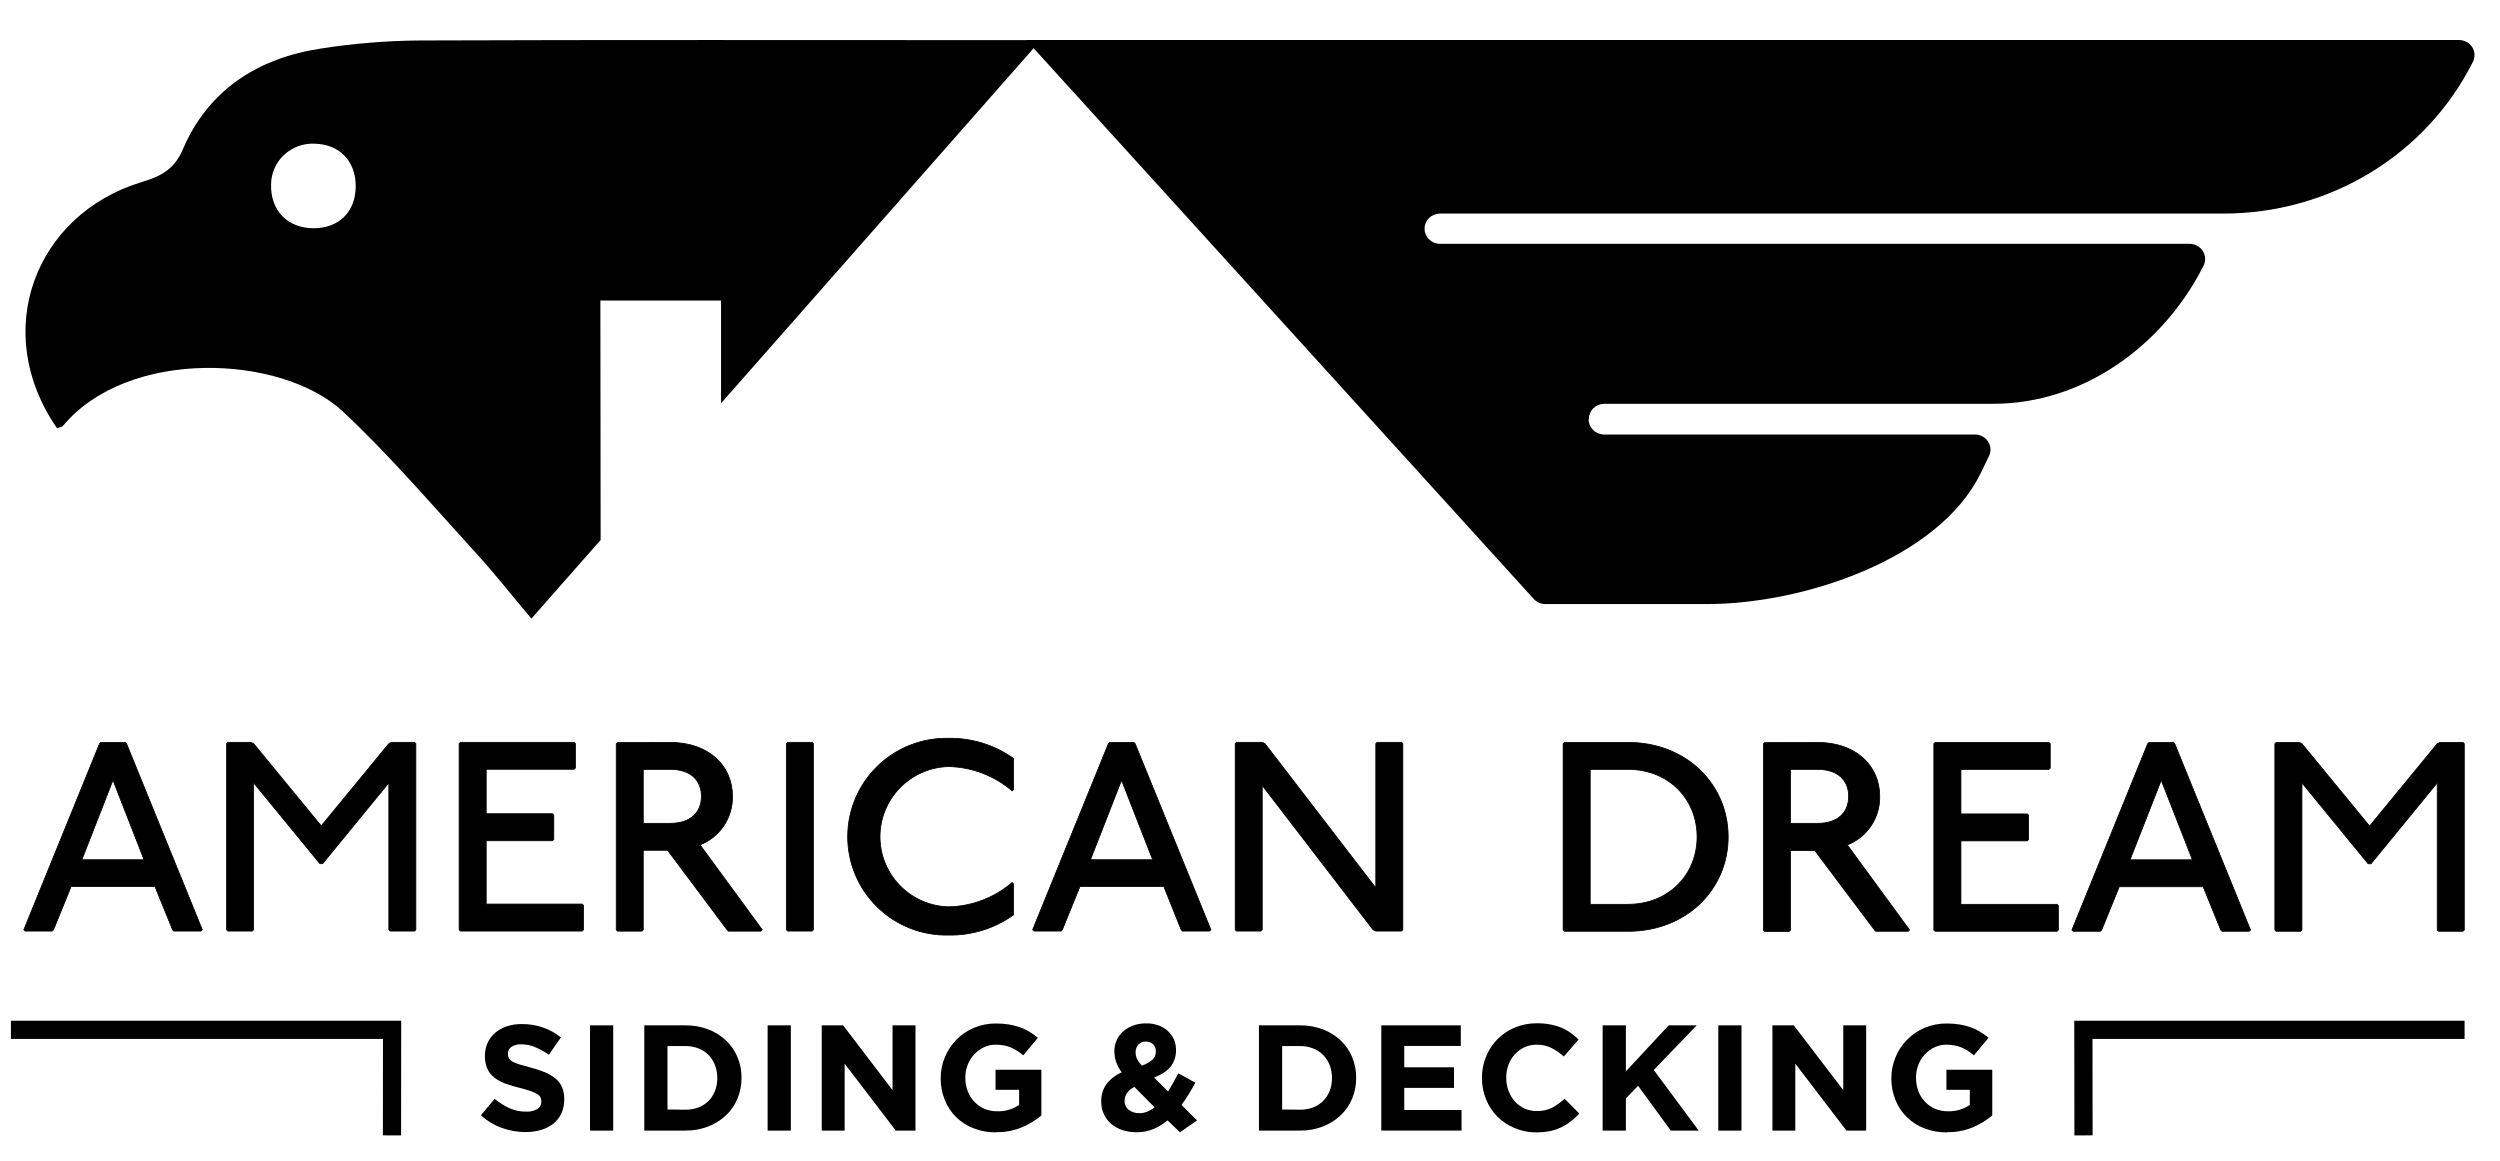
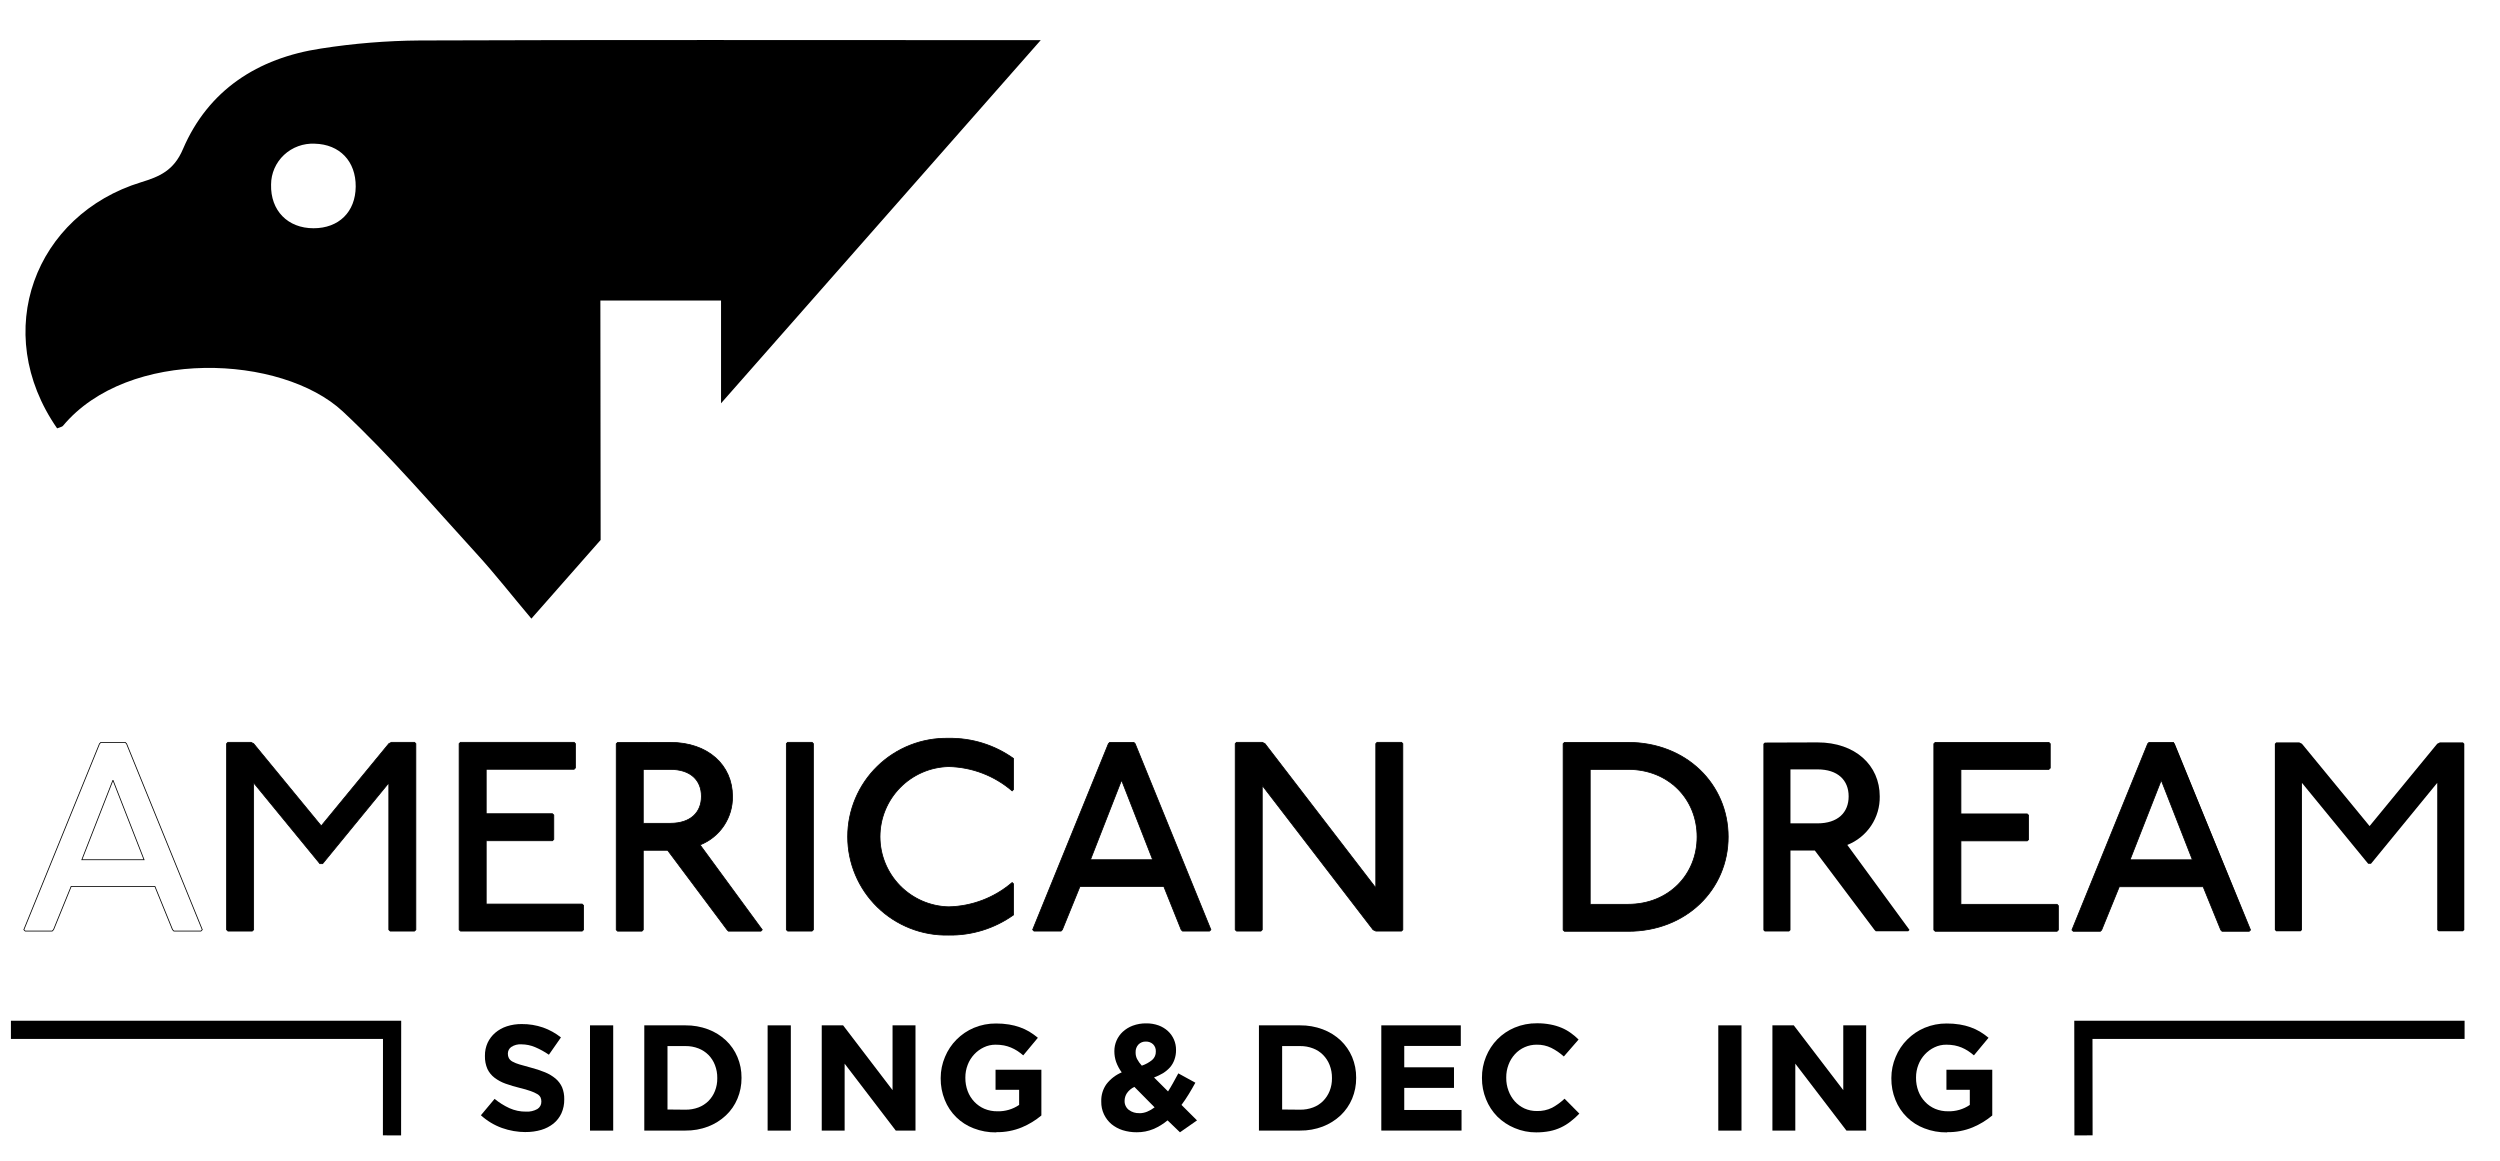
<svg xmlns="http://www.w3.org/2000/svg" width="687" height="319" viewBox="0 0 687 319" fill="none">
-   <path d="M436.621 115.117C436.621 114.015 437.07 112.957 437.869 112.177C438.669 111.397 439.753 110.959 440.884 110.959H547.801C572.652 110.959 594.664 94.719 605.566 72.943C605.871 72.31 606.007 71.613 605.963 70.915C605.918 70.217 605.695 69.541 605.313 68.95C604.931 68.359 604.402 67.87 603.776 67.53C603.15 67.19 602.446 67.008 601.729 67.003H395.727C394.596 67.003 393.512 66.565 392.712 65.785C391.913 65.005 391.463 63.948 391.463 62.845C391.463 61.742 391.913 60.684 392.712 59.905C393.512 59.125 394.596 58.687 395.727 58.687H611.109C625.387 58.685 639.377 54.77 651.483 47.389C663.59 40.008 673.326 29.457 679.582 16.94C679.893 16.308 680.034 15.609 679.993 14.909C679.952 14.208 679.729 13.53 679.346 12.936C678.962 12.343 678.431 11.854 677.801 11.515C677.171 11.177 676.464 10.999 675.744 11H282L421.467 164.586C421.866 165.028 422.357 165.383 422.907 165.627C423.457 165.87 424.054 165.998 424.658 166H469.036C495.604 166 532.489 153.645 544.135 130.36L546.571 125.346C546.879 124.714 547.018 124.015 546.975 123.316C546.932 122.617 546.709 121.94 546.326 121.348C545.944 120.755 545.414 120.267 544.786 119.927C544.158 119.588 543.452 119.409 542.734 119.406H440.823C439.692 119.406 438.608 118.968 437.808 118.188C437.009 117.409 436.56 116.351 436.56 115.248" fill="black" />
  <path d="M164.983 82.582H198.141V110.826L286 11.028H273.502C220.77 11.028 168.014 10.921 115.318 11.123C106.238 11.194 97.176 11.934 88.209 13.335C70.796 15.963 57.224 24.764 50.281 40.96C47.769 46.906 43.772 48.547 38.797 50.07C9.599 59.012 -2.729 91.168 15.697 117.711C16.555 117.354 17.074 117.307 17.291 117.033C35.223 95.521 77.389 97.4 94.21 113.073C107.263 125.274 118.88 138.962 130.967 152.162C136.123 157.799 140.82 163.852 146.025 170L165.055 148.38L164.983 82.582ZM86.168 62.723C79.044 62.723 74.31 57.847 74.491 50.712C74.494 49.189 74.811 47.682 75.422 46.283C76.034 44.884 76.927 43.621 78.048 42.572C79.168 41.523 80.494 40.708 81.944 40.178C83.393 39.647 84.937 39.412 86.482 39.486C93.365 39.652 97.808 44.326 97.748 51.294C97.688 58.263 93.087 62.723 86.168 62.723Z" fill="black" />
-   <path d="M34.411 204.011L34.781 204.379L55.587 255.48L55.218 255.849H47.782L47.412 255.48L42.574 243.596H19.552L14.713 255.48L14.344 255.849H6.92L6.551 255.48L27.345 204.379L27.726 204.011H34.411ZM22.495 236.252H39.583L31.039 214.386L22.495 236.252Z" fill="black" />
  <path d="M34.411 204.011L34.781 204.379L55.587 255.48L55.218 255.849H47.782L47.412 255.48L42.574 243.596H19.552L14.713 255.48L14.344 255.849H6.92L6.551 255.48L27.345 204.379L27.726 204.011H34.411ZM22.495 236.252H39.583L31.039 214.386L22.495 236.252Z" stroke="black" stroke-width="0.22" stroke-miterlimit="2.61" />
  <path d="M68.958 203.987L69.697 204.356L88.274 226.959L106.852 204.356L107.591 203.987H113.907L114.276 204.356V255.492L113.907 255.849H107.222L106.852 255.492V215.111L88.656 237.334H87.905L69.697 215.111V255.492L69.327 255.849H62.642L62.273 255.492V204.356L62.642 203.987H68.958Z" fill="black" />
  <path d="M68.958 203.987L69.697 204.356L88.274 226.959L106.852 204.356L107.591 203.987H113.907L114.276 204.356V255.492L113.907 255.849H107.222L106.852 255.492V215.111L88.656 237.334H87.905L69.697 215.111V255.492L69.327 255.849H62.642L62.273 255.492V204.356L62.642 203.987H68.958Z" stroke="black" stroke-width="0.22" stroke-miterlimit="2.61" />
  <path d="M157.759 203.987L158.117 204.356V211.023L157.759 211.391H133.605V223.62H151.813L152.182 223.988V230.655L151.813 231.035H133.605V248.445H159.988L160.357 248.813V255.492L159.988 255.849H126.538L126.169 255.492V204.356L126.538 203.987H157.759Z" fill="black" />
  <path d="M157.759 203.987L158.117 204.356V211.023L157.759 211.391H133.605V223.62H151.813L152.182 223.988V230.655L151.813 231.035H133.605V248.445H159.988L160.357 248.813V255.492L159.988 255.849H126.538L126.169 255.492V204.356L126.538 203.987H157.759Z" stroke="black" stroke-width="0.22" stroke-miterlimit="2.61" />
  <path d="M184.202 204.011C194.605 204.011 201.29 210.309 201.29 218.83C201.34 221.694 200.514 224.506 198.922 226.89C197.329 229.275 195.046 231.118 192.376 232.176L209.464 255.504L209.083 255.884H200.17L199.8 255.504L183.463 233.649H176.766V255.504L176.396 255.884H169.711L169.342 255.504V204.403L169.711 204.035L184.202 204.011ZM176.766 226.246H184.202C189.767 226.246 192.746 223.275 192.746 218.83C192.746 214.386 189.767 211.427 184.202 211.427H176.766V226.246Z" fill="black" />
  <path d="M184.202 204.011C194.605 204.011 201.29 210.309 201.29 218.83C201.34 221.694 200.514 224.506 198.922 226.89C197.329 229.275 195.046 231.118 192.376 232.176L209.464 255.504L209.083 255.884H200.17L199.8 255.504L183.463 233.649H176.766V255.504L176.396 255.884H169.711L169.342 255.504V204.403L169.711 204.035L184.202 204.011ZM176.766 226.246H184.202C189.767 226.246 192.746 223.275 192.746 218.83C192.746 214.386 189.767 211.427 184.202 211.427H176.766V226.246Z" stroke="black" stroke-width="0.22" stroke-miterlimit="2.61" />
  <path d="M223.145 203.987L223.514 204.356V255.492L223.145 255.849H216.46L216.09 255.492V204.356L216.46 203.987H223.145Z" fill="black" />
  <path d="M223.145 203.987L223.514 204.356V255.492L223.145 255.849H216.46L216.09 255.492V204.356L216.46 203.987H223.145Z" stroke="black" stroke-width="0.22" stroke-miterlimit="2.61" />
  <path d="M278.139 217.333C273.273 213.147 267.095 210.785 260.669 210.654C255.628 210.779 250.835 212.864 247.313 216.464C243.792 220.064 241.821 224.895 241.821 229.924C241.821 234.953 243.792 239.783 247.313 243.384C250.835 246.984 255.628 249.069 260.669 249.194C267.092 249.061 273.268 246.704 278.139 242.527L278.508 242.883V251.416C273.303 255.133 267.035 257.079 260.634 256.966C257.025 257.041 253.437 256.397 250.081 255.072C246.725 253.747 243.668 251.768 241.089 249.249C238.51 246.73 236.461 243.724 235.063 240.406C233.664 237.087 232.943 233.524 232.943 229.924C232.943 226.324 233.664 222.761 235.063 219.442C236.461 216.124 238.51 213.117 241.089 210.599C243.668 208.08 246.725 206.101 250.081 204.775C253.437 203.45 257.025 202.807 260.634 202.882C267.035 202.769 273.303 204.715 278.508 208.432V216.953L278.139 217.333Z" fill="black" />
  <path d="M278.139 217.333C273.273 213.147 267.095 210.785 260.669 210.654C255.628 210.779 250.835 212.864 247.313 216.464C243.792 220.064 241.821 224.895 241.821 229.924C241.821 234.953 243.792 239.783 247.313 243.384C250.835 246.984 255.628 249.069 260.669 249.194C267.092 249.061 273.268 246.704 278.139 242.527L278.508 242.883V251.416C273.303 255.133 267.035 257.079 260.634 256.966C257.025 257.041 253.437 256.397 250.081 255.072C246.725 253.747 243.668 251.768 241.089 249.249C238.51 246.73 236.461 243.724 235.063 240.406C233.664 237.087 232.943 233.524 232.943 229.924C232.943 226.324 233.664 222.761 235.063 219.442C236.461 216.124 238.51 213.117 241.089 210.599C243.668 208.08 246.725 206.101 250.081 204.775C253.437 203.45 257.025 202.807 260.634 202.882C267.035 202.769 273.303 204.715 278.508 208.432V216.953L278.139 217.333Z" stroke="black" stroke-width="0.22" stroke-miterlimit="2.61" />
  <path d="M311.577 204.011L311.946 204.379L332.752 255.48L332.383 255.849H324.947L324.578 255.48L319.811 243.596H296.776L291.938 255.48L291.581 255.849H284.145L283.776 255.48L304.582 204.379L304.951 204.011H311.577ZM299.66 236.252H316.748L308.204 214.386L299.66 236.252Z" fill="black" />
  <path d="M311.577 204.011L311.946 204.379L332.752 255.48L332.383 255.849H324.947L324.578 255.48L319.811 243.596H296.776L291.938 255.48L291.581 255.849H284.145L283.776 255.48L304.582 204.379L304.951 204.011H311.577ZM299.66 236.252H316.748L308.204 214.386L299.66 236.252Z" stroke="black" stroke-width="0.22" stroke-miterlimit="2.61" />
  <path d="M346.861 203.987L347.612 204.356L378.071 244V204.356L378.44 203.987H385.137L385.495 204.356V255.492L385.137 255.849H378.071L377.32 255.492L346.861 215.836V255.492L346.504 255.849H339.807L339.437 255.492V204.356L339.807 203.987H346.861Z" fill="black" />
  <path d="M346.861 203.987L347.612 204.356L378.071 244V204.356L378.44 203.987H385.137L385.495 204.356V255.492L385.137 255.849H378.071L377.32 255.492L346.861 215.836V255.492L346.504 255.849H339.807L339.437 255.492V204.356L339.807 203.987H346.861Z" stroke="black" stroke-width="0.22" stroke-miterlimit="2.61" />
  <path d="M447.401 204.011C463.381 204.011 474.904 215.515 474.904 229.965C474.904 244.416 463.381 255.92 447.401 255.92H429.919L429.55 255.551V204.379L429.919 204.011H447.401ZM436.986 248.504H447.401C458.554 248.504 466.36 240.352 466.36 229.965C466.36 219.579 458.554 211.427 447.401 211.427H436.986V248.504Z" fill="black" />
  <path d="M447.401 204.011C463.381 204.011 474.904 215.515 474.904 229.965C474.904 244.416 463.381 255.92 447.401 255.92H429.919L429.55 255.551V204.379L429.919 204.011H447.401ZM436.986 248.504H447.401C458.554 248.504 466.36 240.352 466.36 229.965C466.36 219.579 458.554 211.427 447.401 211.427H436.986V248.504Z" stroke="black" stroke-width="0.22" stroke-miterlimit="2.61" />
  <path d="M499.452 204.011C509.867 204.011 516.552 210.321 516.552 218.842C516.606 221.707 515.781 224.52 514.188 226.905C512.595 229.29 510.31 231.133 507.638 232.188L524.738 255.551L524.369 255.92H515.479L515.11 255.551L498.713 233.721H492.016V255.599L491.646 255.967H484.961L484.58 255.599V204.427L484.961 204.059L499.452 204.011ZM492.016 226.258H499.452C505.029 226.258 508.008 223.299 508.008 218.842C508.008 214.386 505.029 211.427 499.452 211.427H492.016V226.258Z" fill="black" />
-   <path d="M499.452 204.011C509.867 204.011 516.552 210.321 516.552 218.842C516.606 221.707 515.781 224.52 514.188 226.905C512.595 229.29 510.31 231.133 507.638 232.188L524.738 255.551L524.369 255.92H515.479L515.11 255.551L498.713 233.721H492.016V255.599L491.646 255.967H484.961L484.58 255.599V204.427L484.961 204.059L499.452 204.011ZM492.016 226.258H499.452C505.029 226.258 508.008 223.299 508.008 218.842C508.008 214.386 505.029 211.427 499.452 211.427H492.016V226.258Z" stroke="black" stroke-width="0.22" stroke-miterlimit="2.61" />
  <path d="M563.026 204.011L563.407 204.379V211.058L563.026 211.427H538.859V223.667H557.08L557.449 224.035V230.714L557.08 231.071H538.859V248.504H565.266L565.636 248.885V255.551L565.266 255.92H531.805L531.424 255.551V204.379L531.805 204.011H563.026Z" fill="black" />
  <path d="M563.026 204.011L563.407 204.379V211.058L563.026 211.427H538.859V223.667H557.08L557.449 224.035V230.714L557.08 231.071H538.859V248.504H565.266L565.636 248.885V255.551L565.266 255.92H531.805L531.424 255.551V204.379L531.805 204.011H563.026Z" stroke="black" stroke-width="0.22" stroke-miterlimit="2.61" />
  <path d="M597.25 204.011L597.62 204.379L618.438 255.551L618.068 255.92H610.632L610.263 255.551L605.425 243.668H582.378L577.54 255.551L577.171 255.92H569.735L569.365 255.551L590.184 204.379L590.565 204.011H597.25ZM585.334 236.276H602.469L593.913 214.398L585.334 236.276Z" fill="black" />
-   <path d="M597.25 204.011L597.62 204.379L618.438 255.551L618.068 255.92H610.632L610.263 255.551L605.425 243.668H582.378L577.54 255.551L577.171 255.92H569.735L569.365 255.551L590.184 204.379L590.565 204.011H597.25ZM585.334 236.276H602.469L593.913 214.398L585.334 236.276Z" stroke="black" stroke-width="0.22" stroke-miterlimit="2.61" />
+   <path d="M597.25 204.011L618.438 255.551L618.068 255.92H610.632L610.263 255.551L605.425 243.668H582.378L577.54 255.551L577.171 255.92H569.735L569.365 255.551L590.184 204.379L590.565 204.011H597.25ZM585.334 236.276H602.469L593.913 214.398L585.334 236.276Z" stroke="black" stroke-width="0.22" stroke-miterlimit="2.61" />
  <path d="M631.832 204.011L632.571 204.379L651.16 227.006L669.75 204.379L670.489 204.011H676.816L677.186 204.379V255.551L676.816 255.92H670.119L669.75 255.551V215.134L651.53 237.381H650.791L632.571 215.134V255.551L632.201 255.92H625.504L625.135 255.551V204.379L625.504 204.011H631.832Z" fill="black" />
-   <path d="M631.832 204.011L632.571 204.379L651.16 227.006L669.75 204.379L670.489 204.011H676.816L677.186 204.379V255.551L676.816 255.92H670.119L669.75 255.551V215.134L651.53 237.381H650.791L632.571 215.134V255.551L632.201 255.92H625.504L625.135 255.551V204.379L625.504 204.011H631.832Z" stroke="black" stroke-width="0.22" stroke-miterlimit="2.61" />
  <path d="M107.722 312L107.746 282.991H3" stroke="black" stroke-width="5" stroke-miterlimit="2.61" />
  <path d="M144.448 311.097C142.231 311.093 140.031 310.711 137.942 309.968C135.8 309.195 133.832 308.007 132.151 306.474L135.916 301.97C137.16 302.992 138.529 303.851 139.992 304.525C141.433 305.172 142.999 305.497 144.579 305.476C145.655 305.536 146.726 305.289 147.666 304.763C148.009 304.553 148.29 304.257 148.483 303.905C148.675 303.552 148.772 303.156 148.762 302.754V302.647C148.766 302.271 148.688 301.898 148.536 301.554C148.335 301.182 148.033 300.873 147.666 300.663C147.099 300.331 146.5 300.056 145.878 299.843C144.902 299.498 143.908 299.208 142.899 298.975C141.549 298.648 140.216 298.252 138.907 297.787C137.82 297.399 136.799 296.846 135.88 296.147C135.059 295.517 134.398 294.702 133.95 293.77C133.463 292.646 133.227 291.429 133.259 290.205V290.122C133.242 288.894 133.494 287.677 133.998 286.557C134.491 285.505 135.202 284.57 136.083 283.811C137.02 283.014 138.105 282.408 139.277 282.029C140.6 281.602 141.985 281.394 143.376 281.411C145.37 281.392 147.353 281.714 149.239 282.362C151.014 282.993 152.673 283.913 154.148 285.083L150.836 289.837C149.639 289.012 148.361 288.311 147.022 287.745C145.841 287.25 144.574 286.991 143.293 286.984C142.304 286.911 141.32 287.166 140.492 287.709C140.204 287.912 139.969 288.181 139.807 288.493C139.645 288.806 139.562 289.152 139.563 289.504V289.587C139.553 290 139.647 290.408 139.837 290.775C140.064 291.172 140.398 291.498 140.802 291.714C141.415 292.044 142.062 292.307 142.732 292.499C143.555 292.748 144.591 293.033 145.831 293.366C147.17 293.706 148.484 294.139 149.763 294.661C150.816 295.088 151.797 295.673 152.671 296.396C153.436 297.047 154.046 297.859 154.458 298.773C154.877 299.811 155.08 300.923 155.054 302.041V302.125C155.077 303.437 154.813 304.739 154.279 305.939C153.775 307.03 153.03 307.993 152.099 308.756C151.104 309.542 149.967 310.131 148.75 310.491C147.354 310.9 145.904 311.1 144.448 311.085" fill="black" />
  <path d="M168.508 281.767H162.132V310.693H168.508V281.767Z" fill="black" />
  <path d="M177.052 281.768H188.361C190.488 281.745 192.601 282.116 194.593 282.861C196.406 283.54 198.066 284.57 199.479 285.891C200.846 287.177 201.926 288.736 202.649 290.466C203.407 292.264 203.789 294.197 203.769 296.147V296.23C203.787 298.184 203.405 300.121 202.649 301.923C201.929 303.658 200.849 305.222 199.479 306.51C198.065 307.839 196.406 308.88 194.593 309.576C192.603 310.33 190.489 310.705 188.361 310.681H177.052V281.768ZM188.361 304.941C189.581 304.958 190.793 304.749 191.936 304.323C192.967 303.932 193.905 303.328 194.688 302.552C195.459 301.77 196.062 300.84 196.464 299.819C196.906 298.704 197.125 297.513 197.107 296.313V296.23C197.124 295.012 196.906 293.801 196.464 292.665C196.069 291.63 195.464 290.688 194.688 289.896C193.907 289.113 192.969 288.502 191.936 288.102C190.796 287.661 189.583 287.443 188.361 287.46H183.427V304.894L188.361 304.941Z" fill="black" />
  <path d="M217.318 281.767H210.942V310.693H217.318V281.767Z" fill="black" />
  <path d="M225.814 281.767H231.689L245.273 299.57V281.767H251.577V310.681H246.155L232.106 292.297V310.681H225.814V281.767Z" fill="black" />
  <path d="M273.742 311.18C271.627 311.21 269.527 310.83 267.557 310.063C265.763 309.383 264.13 308.338 262.764 306.993C261.397 305.649 260.327 304.035 259.621 302.255C258.859 300.368 258.478 298.348 258.5 296.313V296.23C258.501 294.233 258.906 292.256 259.692 290.419C260.426 288.643 261.503 287.027 262.862 285.665C264.226 284.294 265.845 283.2 267.629 282.445C269.557 281.641 271.628 281.237 273.718 281.256C274.915 281.247 276.111 281.339 277.293 281.53C278.303 281.693 279.296 281.948 280.26 282.29C281.151 282.603 282.009 283.001 282.822 283.479C283.658 283.985 284.454 284.553 285.205 285.178L281.189 290.015C280.664 289.564 280.111 289.147 279.533 288.767C278.984 288.417 278.406 288.115 277.805 287.864C277.187 287.606 276.544 287.411 275.887 287.282C275.136 287.144 274.374 287.076 273.611 287.08C272.485 287.068 271.371 287.316 270.357 287.804C269.354 288.277 268.451 288.939 267.7 289.753C266.929 290.581 266.326 291.55 265.924 292.606C265.492 293.72 265.274 294.905 265.281 296.099V296.183C265.267 297.436 265.485 298.681 265.924 299.855C266.33 300.937 266.951 301.927 267.748 302.766C268.531 303.595 269.476 304.254 270.524 304.703C271.657 305.172 272.873 305.402 274.099 305.381C276.22 305.44 278.306 304.828 280.057 303.634V299.474H273.575V293.972H286.17V306.534C284.568 307.875 282.772 308.968 280.844 309.778C278.607 310.707 276.201 311.165 273.777 311.121" fill="black" />
  <path d="M320.848 307.877C319.68 308.852 318.375 309.653 316.975 310.253C315.515 310.86 313.946 311.164 312.363 311.145C311.055 311.156 309.752 310.963 308.503 310.574C307.377 310.214 306.33 309.646 305.416 308.899C304.549 308.159 303.851 307.243 303.367 306.213C302.856 305.128 302.603 303.941 302.628 302.743V302.648C302.573 300.948 303.08 299.278 304.07 297.894C305.165 296.485 306.605 295.38 308.252 294.685C307.595 293.805 307.073 292.831 306.703 291.798C306.385 290.868 306.224 289.892 306.226 288.91V288.827C306.225 287.841 306.426 286.865 306.818 285.959C307.209 285.054 307.783 284.238 308.503 283.562C309.301 282.823 310.236 282.246 311.255 281.863C312.455 281.417 313.728 281.199 315.009 281.221C316.153 281.207 317.291 281.396 318.369 281.779C319.315 282.124 320.185 282.649 320.931 283.324C321.646 283.982 322.215 284.782 322.601 285.672C322.987 286.563 323.181 287.524 323.172 288.494V288.577C323.186 289.472 323.036 290.362 322.731 291.203C322.467 291.965 322.063 292.67 321.539 293.283C320.977 293.907 320.332 294.451 319.621 294.899C318.827 295.368 317.994 295.765 317.13 296.088L320.979 299.926C321.456 299.189 321.92 298.393 322.385 297.549C322.85 296.706 323.327 295.838 323.803 294.959L328.486 297.526C327.93 298.548 327.334 299.582 326.699 300.627C326.067 301.673 325.388 302.671 324.673 303.634L328.939 307.888L324.256 311.156L320.848 307.877ZM313.77 292.843C314.818 292.496 315.792 291.956 316.641 291.251C316.96 290.968 317.212 290.62 317.381 290.23C317.55 289.84 317.631 289.418 317.619 288.993V288.91C317.637 288.548 317.578 288.186 317.447 287.848C317.315 287.51 317.114 287.204 316.856 286.949C316.321 286.46 315.615 286.2 314.89 286.224C314.51 286.206 314.131 286.269 313.778 286.408C313.424 286.548 313.105 286.76 312.84 287.032C312.309 287.611 312.031 288.376 312.066 289.159V289.242C312.06 289.851 312.194 290.453 312.459 291.001C312.815 291.669 313.255 292.288 313.77 292.843ZM313.102 305.916C313.834 305.913 314.559 305.767 315.235 305.488C315.969 305.186 316.659 304.787 317.285 304.299L311.732 298.678C310.901 299.062 310.189 299.661 309.67 300.413C309.267 301.029 309.048 301.746 309.039 302.481V302.564C309.028 303.039 309.131 303.509 309.338 303.937C309.545 304.365 309.851 304.737 310.23 305.024C311.06 305.633 312.074 305.939 313.102 305.892V305.916Z" fill="black" />
  <path d="M345.956 281.768H357.264C359.392 281.744 361.505 282.115 363.497 282.861C365.312 283.542 366.976 284.572 368.394 285.891C369.754 287.184 370.833 288.741 371.564 290.466C372.314 292.266 372.691 294.198 372.672 296.147V296.23C372.689 298.182 372.312 300.118 371.564 301.923C370.836 303.653 369.757 305.215 368.394 306.51C366.975 307.836 365.312 308.877 363.497 309.576C361.507 310.331 359.393 310.706 357.264 310.681H345.956V281.768ZM357.264 304.941C358.484 304.959 359.697 304.75 360.839 304.323C361.874 303.937 362.813 303.333 363.592 302.552C364.363 301.768 364.971 300.839 365.38 299.819C365.822 298.704 366.041 297.513 366.023 296.313V296.23C366.04 295.012 365.821 293.801 365.38 292.665C364.975 291.632 364.367 290.691 363.592 289.896C362.814 289.108 361.875 288.496 360.839 288.102C359.7 287.661 358.486 287.443 357.264 287.46H352.331V304.894L357.264 304.941Z" fill="black" />
  <path d="M379.584 281.767H401.427V287.424H385.888V293.295H399.556V298.952H385.888V305.024H401.63V310.681H379.584V281.767Z" fill="black" />
  <path d="M422.185 311.18C420.138 311.195 418.111 310.79 416.227 309.992C414.447 309.257 412.828 308.184 411.46 306.831C410.121 305.467 409.068 303.851 408.362 302.077C407.608 300.228 407.228 298.25 407.242 296.254V296.171C407.225 294.179 407.606 292.203 408.362 290.36C409.079 288.591 410.131 286.977 411.46 285.606C412.82 284.229 414.44 283.134 416.227 282.385C418.17 281.577 420.259 281.173 422.364 281.197C423.607 281.185 424.849 281.297 426.07 281.53C427.112 281.724 428.13 282.027 429.109 282.433C430.002 282.806 430.85 283.281 431.635 283.847C432.407 284.388 433.128 284.996 433.792 285.665L429.74 290.324C428.7 289.375 427.533 288.576 426.273 287.947C425.04 287.353 423.685 287.056 422.316 287.08C421.179 287.067 420.053 287.296 419.011 287.751C417.969 288.205 417.037 288.876 416.275 289.718C415.515 290.556 414.925 291.533 414.535 292.594C414.114 293.71 413.903 294.895 413.915 296.087V296.171C413.899 297.387 414.109 298.596 414.535 299.736C414.923 300.8 415.504 301.783 416.251 302.636C416.991 303.461 417.891 304.128 418.896 304.596C419.971 305.079 421.138 305.323 422.316 305.309C423.771 305.356 425.216 305.046 426.523 304.406C427.765 303.729 428.915 302.894 429.943 301.923L434.006 306.022C433.266 306.793 432.47 307.509 431.623 308.162C429.945 309.497 427.972 310.414 425.867 310.835C424.611 311.075 423.333 311.19 422.054 311.18" fill="black" />
-   <path d="M440.406 281.767H446.793V294.412L458.555 281.767H466.253L454.455 294.032L466.801 310.681H459.127L450.142 298.369L446.793 301.839V310.681H440.406V281.767Z" fill="black" />
  <path d="M478.562 281.767H472.187V310.693H478.562V281.767Z" fill="black" />
  <path d="M487.059 281.767H492.933L506.53 299.57V281.767H512.822V310.681H507.4L493.35 292.297V310.681H487.059V281.767Z" fill="black" />
  <path d="M534.998 311.18C532.88 311.211 530.776 310.831 528.802 310.063C527.008 309.383 525.375 308.338 524.009 306.993C522.642 305.649 521.572 304.035 520.866 302.255C520.103 300.368 519.723 298.348 519.745 296.313V296.23C519.746 294.233 520.151 292.256 520.937 290.419C521.671 288.643 522.748 287.027 524.107 285.665C525.471 284.294 527.09 283.2 528.873 282.445C530.801 281.641 532.873 281.237 534.963 281.256C536.16 281.247 537.356 281.339 538.538 281.53C539.548 281.692 540.541 281.946 541.505 282.29C542.395 282.603 543.254 283.001 544.067 283.479C544.905 283.982 545.701 284.551 546.45 285.178L542.434 290.015C541.909 289.564 541.356 289.147 540.778 288.767C540.231 288.42 539.658 288.118 539.062 287.864C538.439 287.608 537.792 287.413 537.132 287.282C536.381 287.144 535.619 287.076 534.855 287.08C533.73 287.068 532.616 287.316 531.602 287.804C530.598 288.277 529.696 288.939 528.945 289.753C528.174 290.581 527.571 291.55 527.169 292.606C526.737 293.72 526.518 294.905 526.526 296.099V296.183C526.512 297.436 526.73 298.681 527.169 299.855C527.575 300.937 528.195 301.927 528.992 302.766C529.775 303.595 530.72 304.254 531.769 304.703C532.901 305.172 534.118 305.402 535.344 305.381C537.465 305.44 539.551 304.828 541.302 303.634V299.474H534.879V293.972H547.475V306.534C545.872 307.875 544.077 308.968 542.148 309.778C539.915 310.706 537.513 311.163 535.094 311.121" fill="black" />
  <path d="M572.547 312L572.512 282.991H677.269" stroke="black" stroke-width="5" stroke-miterlimit="2.61" />
</svg>